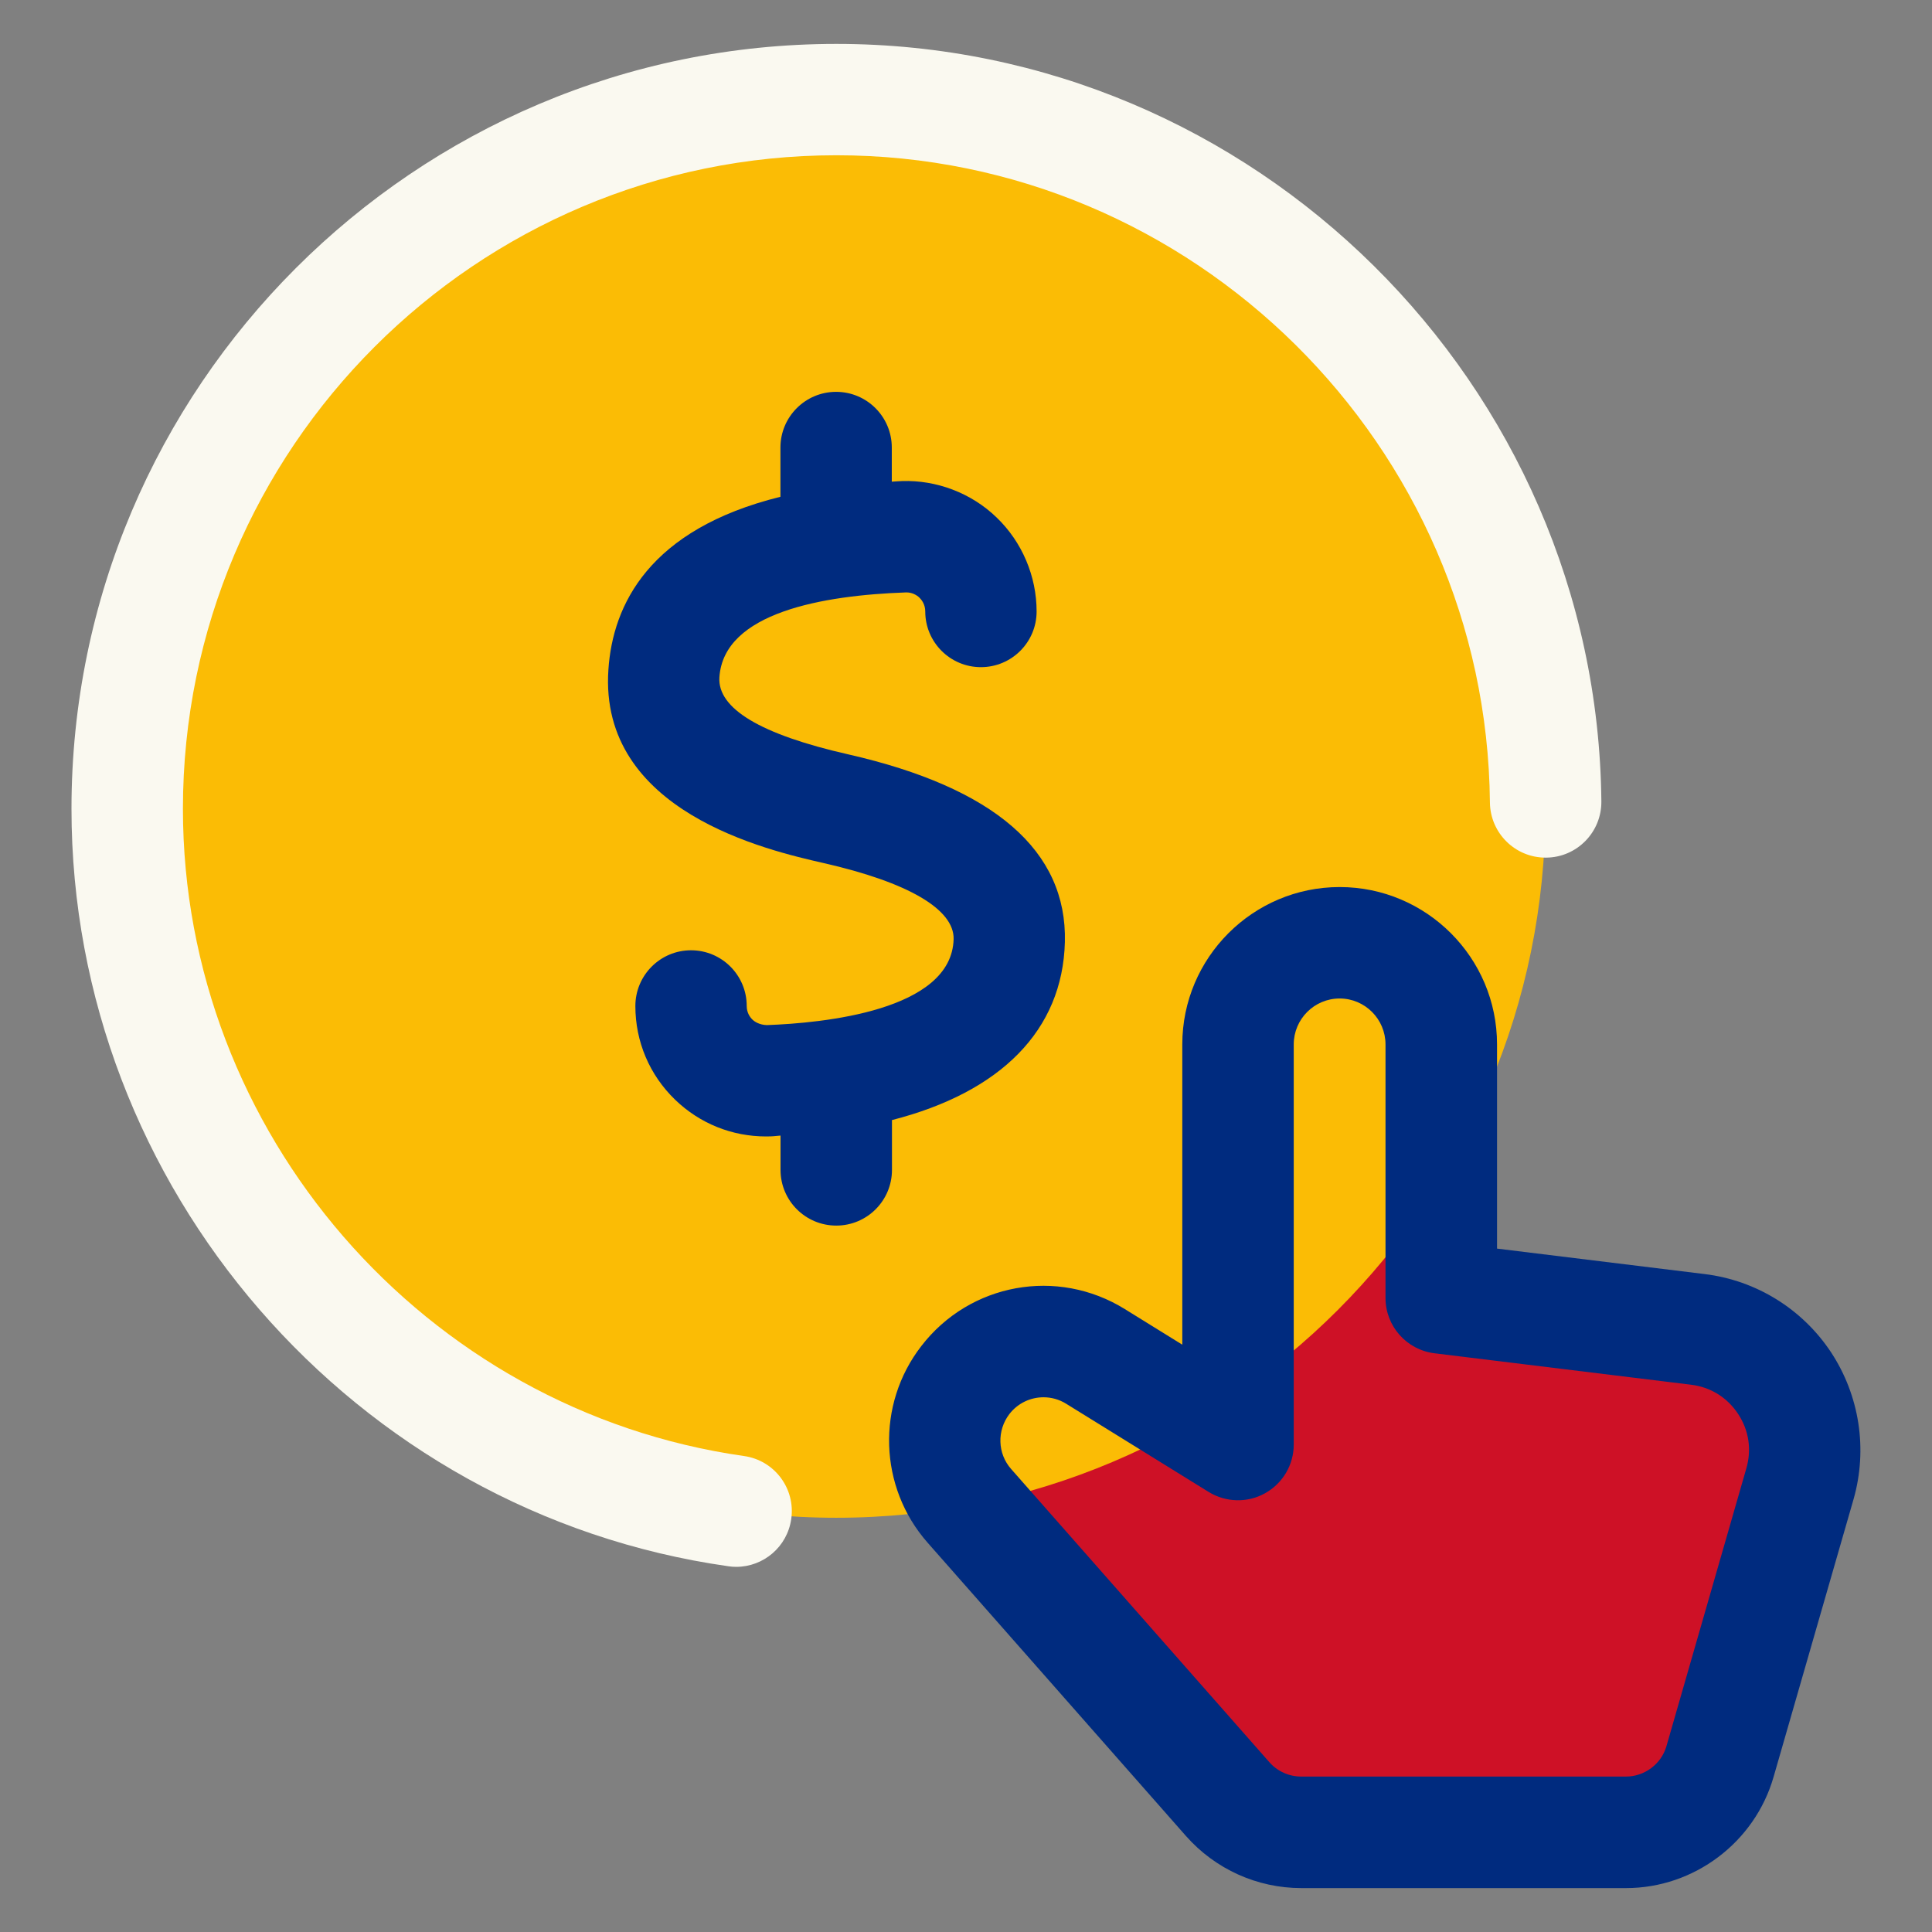
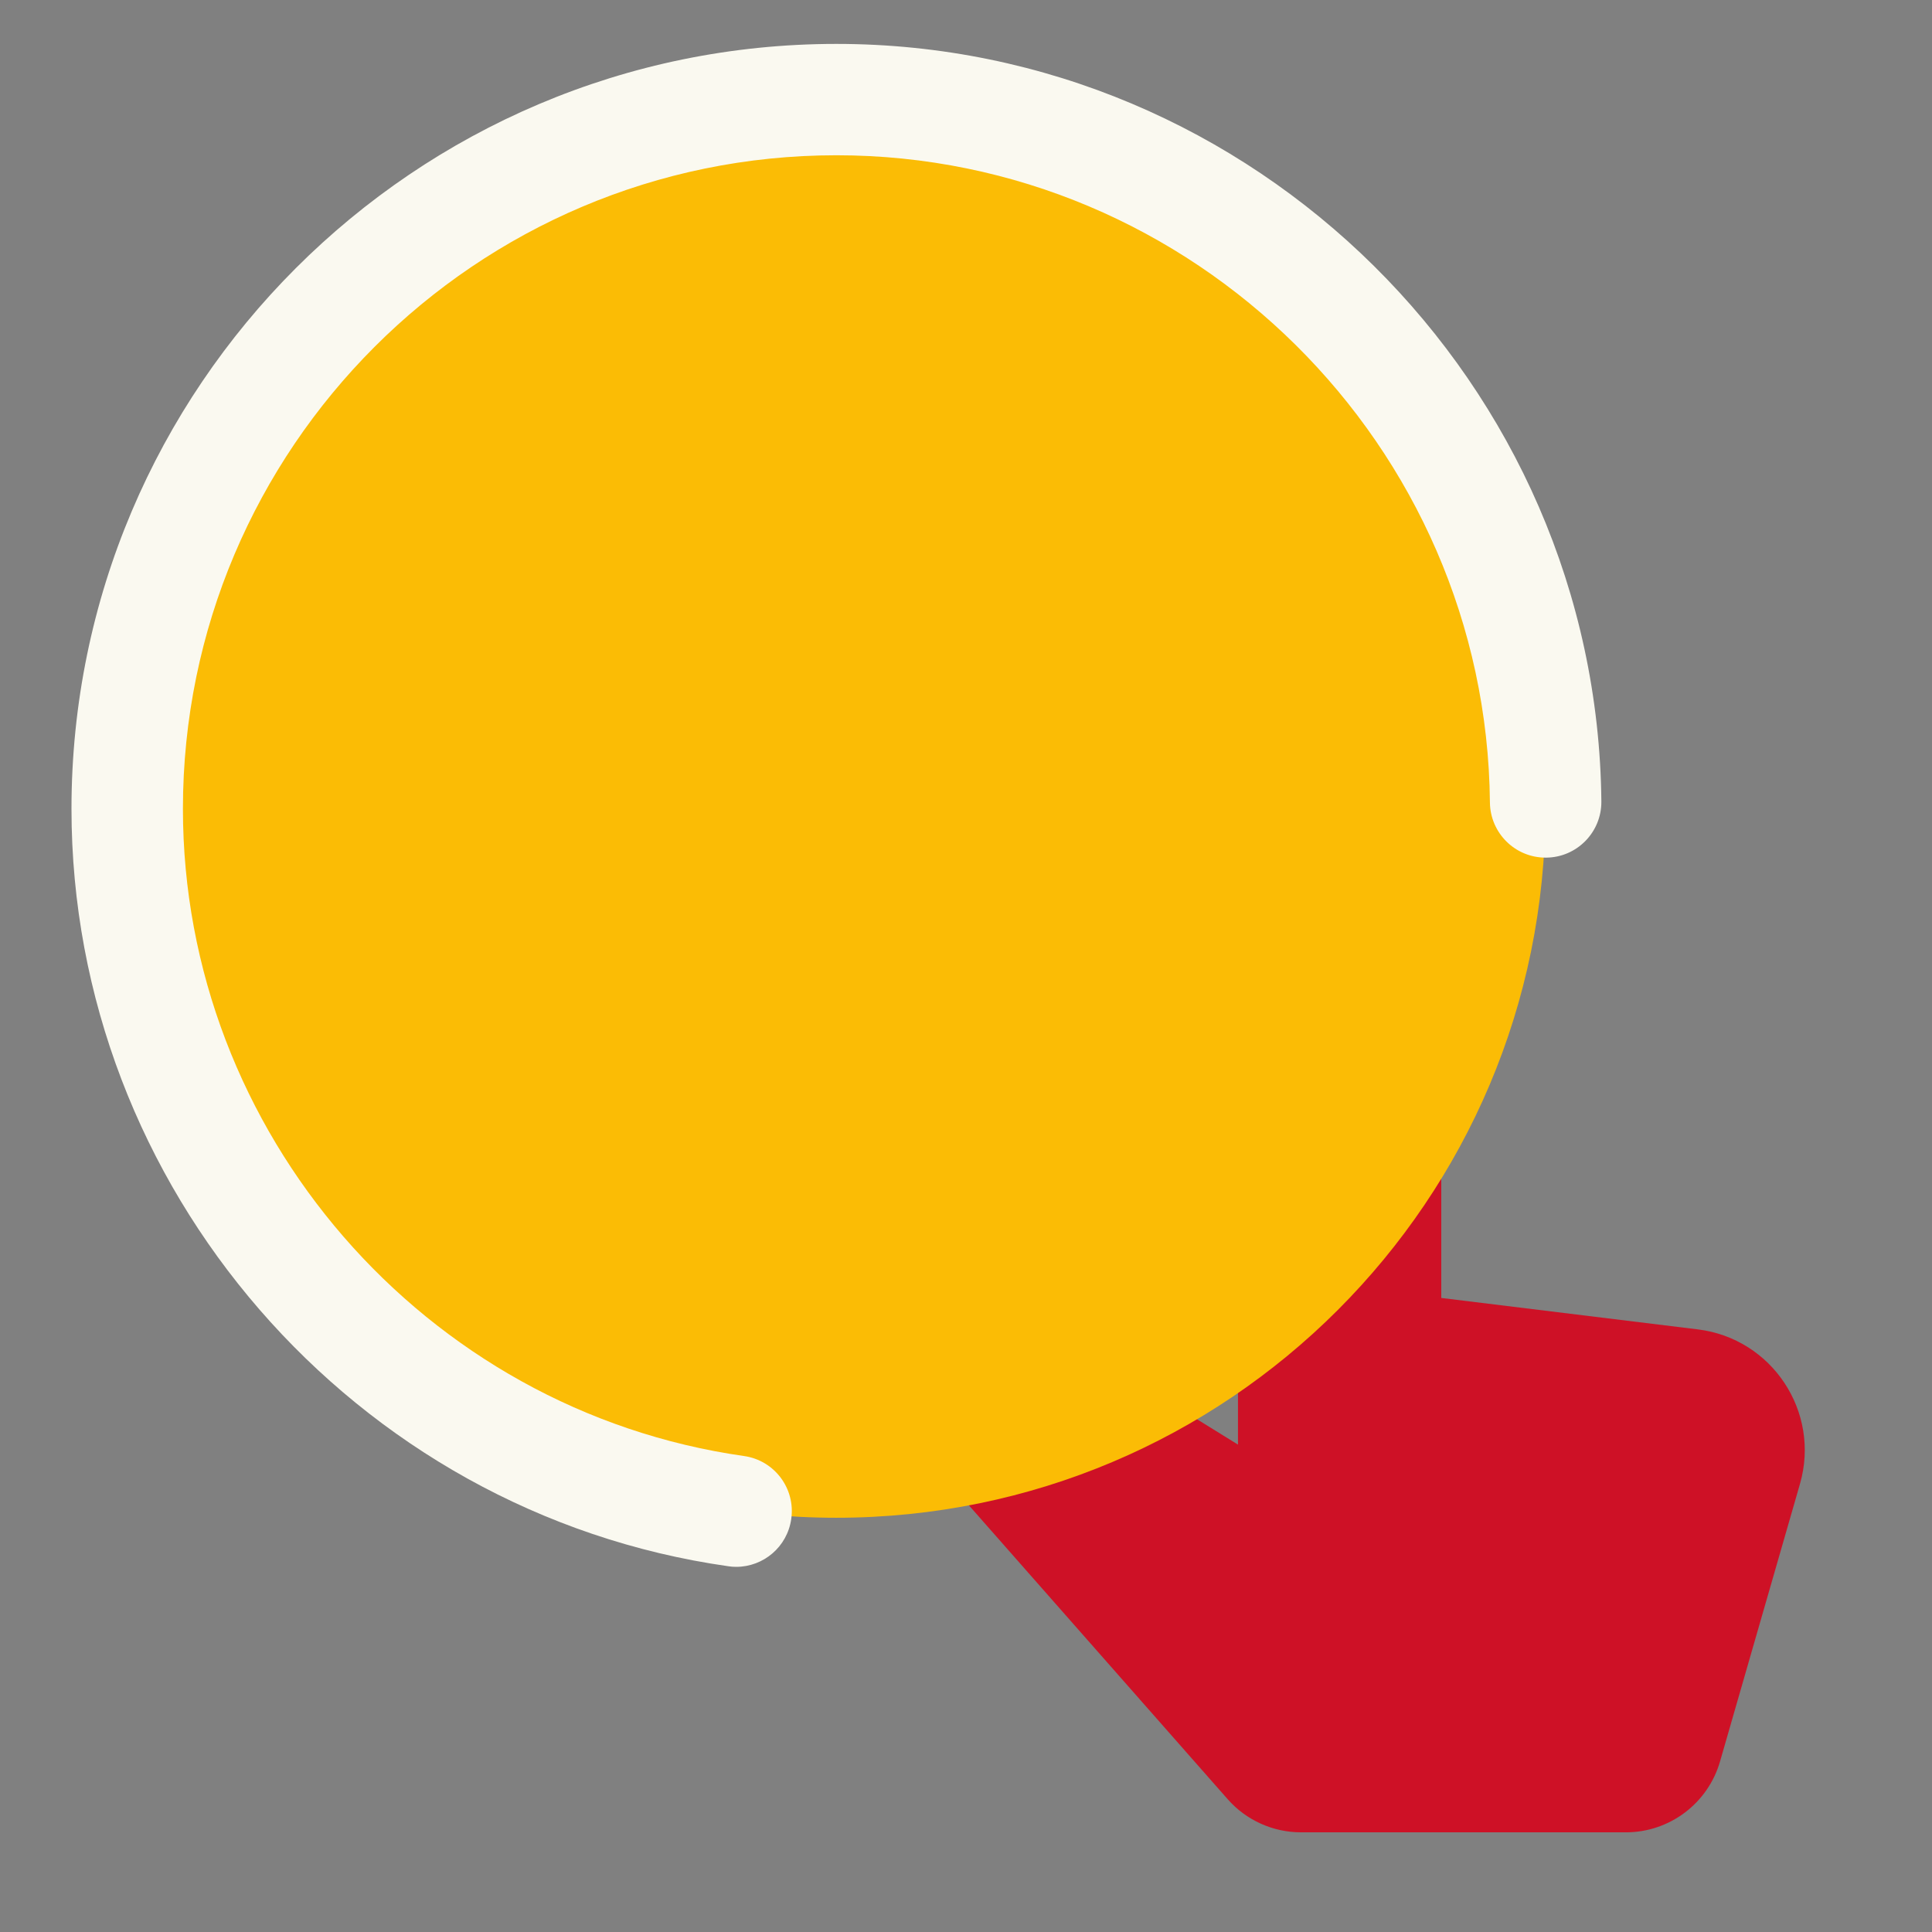
<svg xmlns="http://www.w3.org/2000/svg" width="22" height="22" viewBox="0 0 22 22" fill="none">
  <rect x="0" y="0" width="22" height="22" fill="#808080" stroke="none" />
  <g clip-path="url(#clip0_1_11)">
    <path d="M18.514 20.865H14.816C14.496 20.865 14.191 20.728 13.98 20.488L11.038 17.147C10.681 16.743 10.662 16.142 10.992 15.715C11.344 15.259 11.985 15.143 12.475 15.446L14.097 16.45V11.893C14.097 11.254 14.615 10.736 15.255 10.736C15.894 10.736 16.412 11.253 16.412 11.893V14.78L19.334 15.138C20.179 15.242 20.732 16.077 20.497 16.896L19.586 20.059C19.448 20.536 19.011 20.865 18.514 20.865Z" fill="#CE1126" />
    <path d="M9.523 17.283C13.983 17.283 17.598 13.668 17.598 9.208C17.598 4.749 13.983 1.134 9.523 1.134C5.064 1.134 1.449 4.749 1.449 9.208C1.449 13.668 5.064 17.283 9.523 17.283Z" fill="#FBBC05" />
-     <path d="M20.85 15.398C20.523 14.905 19.999 14.58 19.411 14.508L17.047 14.218V11.893C17.047 10.905 16.243 10.101 15.255 10.101C14.267 10.101 13.463 10.905 13.463 11.893V15.312L12.809 14.907C12.04 14.43 11.043 14.611 10.491 15.328C9.976 15.993 10.006 16.935 10.563 17.567L13.505 20.907C13.838 21.284 14.316 21.5 14.818 21.5H18.516C19.291 21.5 19.982 20.979 20.196 20.234L21.107 17.071C21.269 16.502 21.175 15.892 20.85 15.398ZM19.886 16.72L18.976 19.884C18.917 20.088 18.727 20.23 18.515 20.23H14.817C14.679 20.23 14.547 20.171 14.456 20.068L11.514 16.728C11.358 16.552 11.351 16.289 11.494 16.102C11.591 15.977 11.735 15.911 11.883 15.911C11.971 15.911 12.061 15.935 12.141 15.985L13.763 16.989C13.958 17.109 14.205 17.116 14.405 17.004C14.607 16.892 14.732 16.68 14.732 16.45V11.893C14.732 11.605 14.966 11.37 15.255 11.37C15.543 11.37 15.777 11.605 15.777 11.893V14.78C15.777 15.101 16.017 15.371 16.335 15.41L19.256 15.768C19.478 15.795 19.668 15.913 19.791 16.099C19.915 16.286 19.948 16.505 19.886 16.72ZM10.155 12.755C11.397 12.437 12.1 11.732 12.126 10.727C12.152 9.688 11.323 8.969 9.659 8.59C8.662 8.364 8.168 8.068 8.192 7.711C8.242 6.973 9.375 6.779 10.317 6.746C10.384 6.744 10.439 6.776 10.469 6.805C10.494 6.829 10.536 6.882 10.536 6.963C10.536 7.313 10.82 7.597 11.17 7.597C11.52 7.597 11.804 7.313 11.804 6.963C11.804 6.562 11.639 6.172 11.349 5.893C11.058 5.611 10.66 5.465 10.272 5.478C10.232 5.479 10.196 5.483 10.155 5.485V5.096C10.155 4.746 9.871 4.462 9.521 4.462C9.171 4.462 8.887 4.746 8.887 5.096V5.657C7.39 6.027 6.977 6.888 6.928 7.625C6.817 9.245 8.745 9.683 9.379 9.828C10.342 10.047 10.867 10.355 10.859 10.694C10.838 11.511 9.365 11.65 8.732 11.673C8.648 11.67 8.594 11.635 8.569 11.611C8.539 11.582 8.503 11.531 8.503 11.455C8.503 11.105 8.219 10.821 7.869 10.821C7.519 10.821 7.235 11.105 7.235 11.456C7.235 11.861 7.396 12.241 7.688 12.523C7.969 12.794 8.335 12.941 8.724 12.941C8.741 12.941 8.76 12.941 8.778 12.94C8.817 12.939 8.85 12.933 8.888 12.931V13.322C8.888 13.672 9.172 13.956 9.523 13.956C9.873 13.956 10.157 13.672 10.157 13.322V12.755H10.155Z" fill="#002B7F" />
    <path d="M8.472 16.58C4.83 16.062 2.083 12.894 2.083 9.21C2.083 5.106 5.421 1.768 9.525 1.768C13.589 1.768 16.927 5.074 16.966 9.138C16.97 9.486 17.253 9.766 17.6 9.766C17.602 9.766 17.605 9.766 17.607 9.766C17.957 9.763 18.238 9.476 18.235 9.126C18.188 4.369 14.281 0.5 9.524 0.5C4.722 0.5 0.814 4.407 0.814 9.21C0.814 13.521 4.03 17.23 8.293 17.835C8.323 17.84 8.354 17.842 8.383 17.842C8.694 17.842 8.965 17.614 9.01 17.297C9.06 16.95 8.819 16.629 8.472 16.58Z" fill="#FAF9F0" />
  </g>
  <defs>
    <clipPath id="clip0_1_11">
      <rect width="21" height="21" fill="white" transform="translate(0.5 0.5)" />
    </clipPath>
  </defs>
</svg>